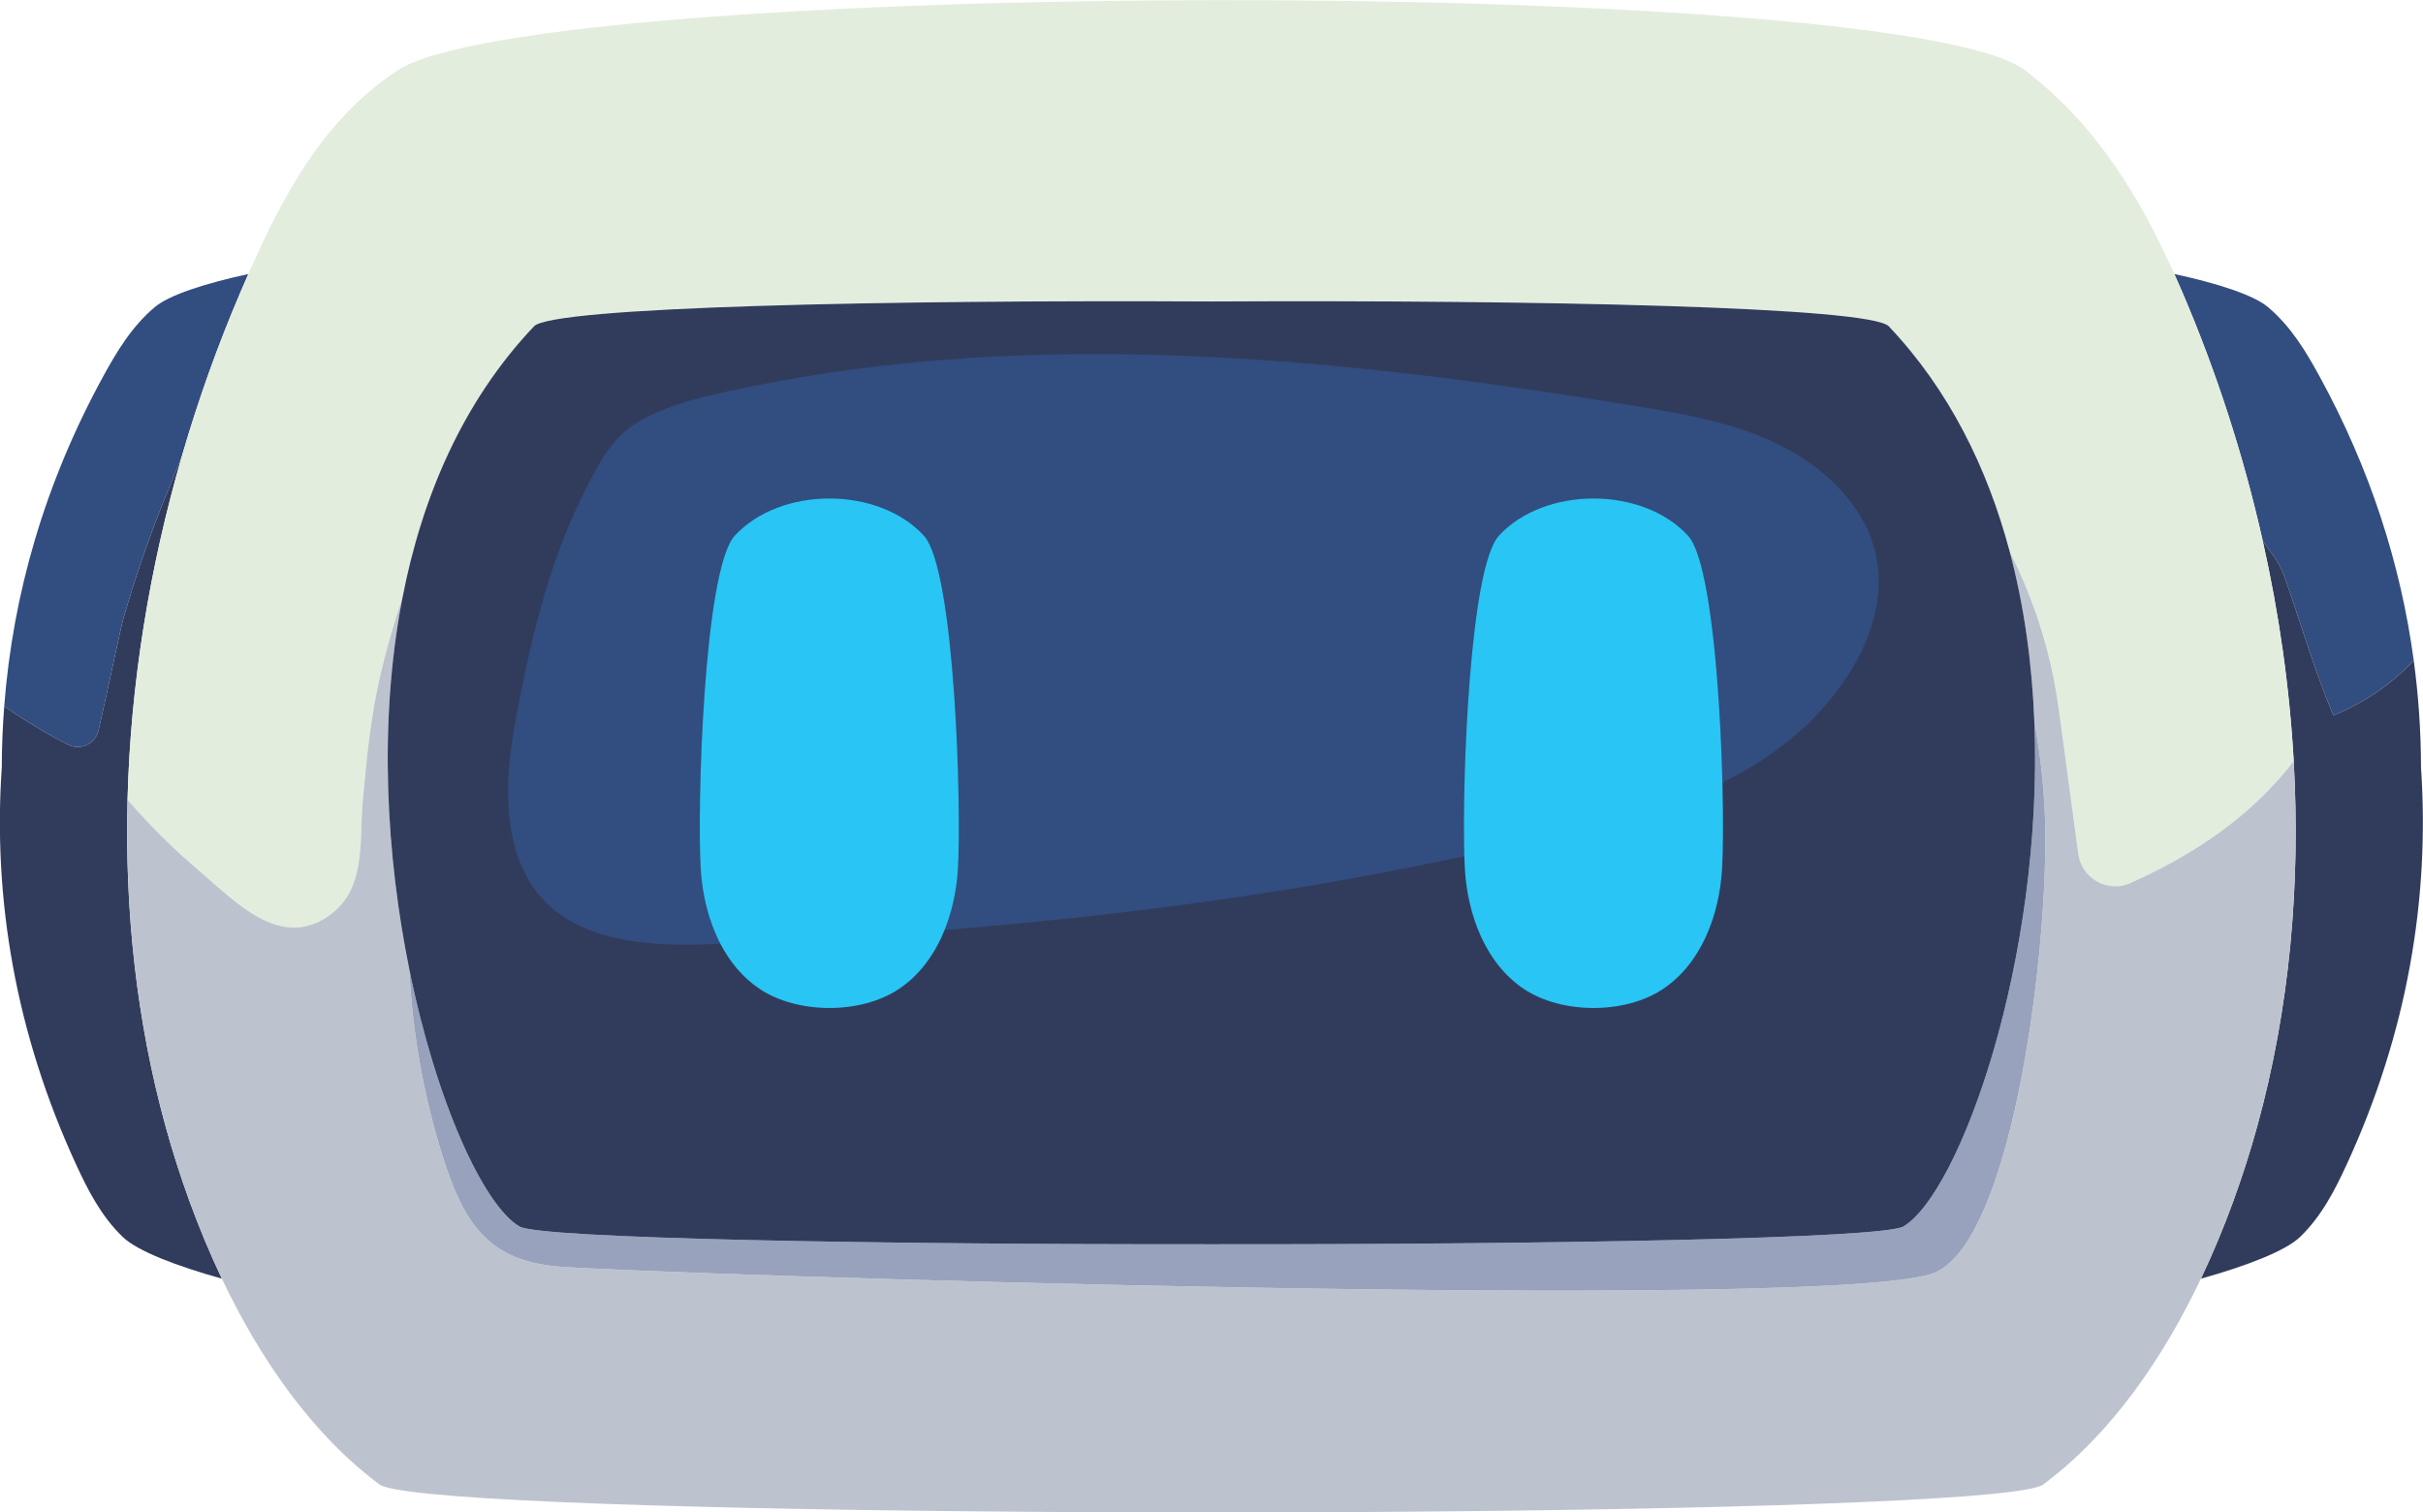
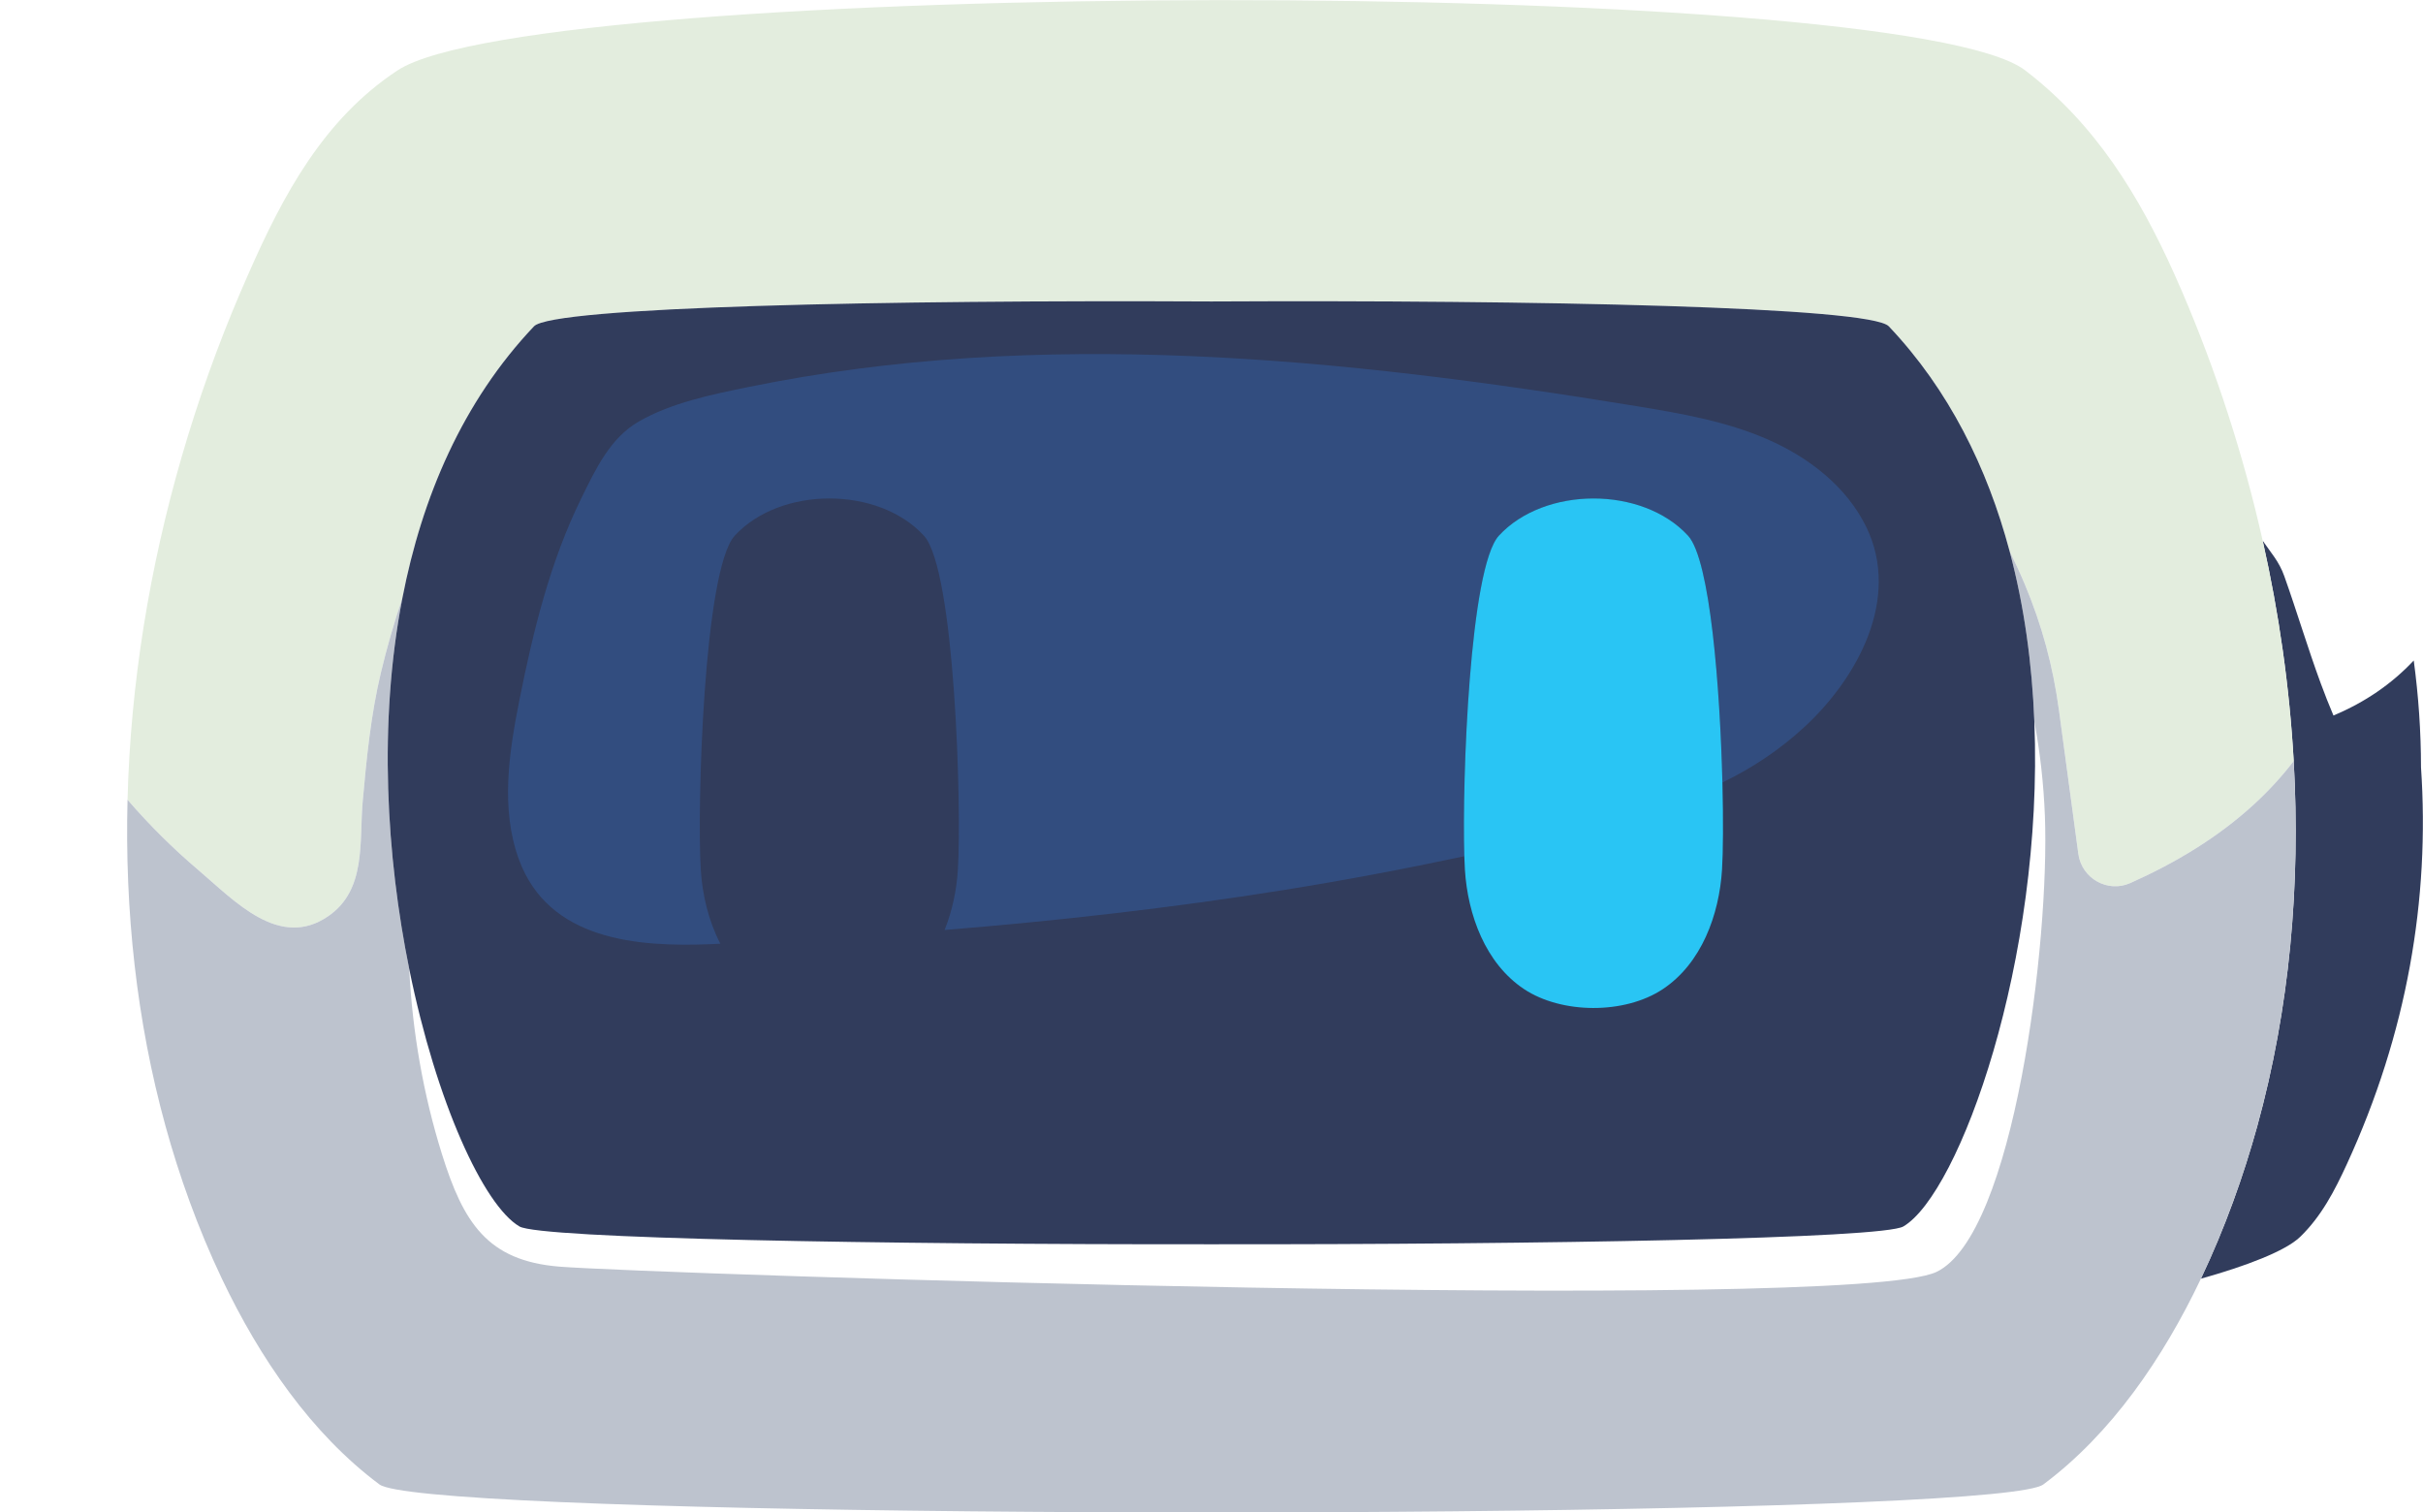
<svg xmlns="http://www.w3.org/2000/svg" xml:space="preserve" width="499.094mm" height="311.509mm" version="1.1" style="shape-rendering:geometricPrecision; text-rendering:geometricPrecision; image-rendering:optimizeQuality; fill-rule:evenodd; clip-rule:evenodd" viewBox="0 0 49909.44 31150.88">
  <defs>
    <style type="text/css">
   
    .fil2 {fill:#E3EDDE;fill-rule:nonzero}
    .fil3 {fill:#BDC3CE;fill-rule:nonzero}
    .fil4 {fill:#98A2BC;fill-rule:nonzero}
    .fil5 {fill:#29C5F4;fill-rule:nonzero}
    .fil0 {fill:#324D7F;fill-rule:nonzero}
    .fil1 {fill:#313C5C;fill-rule:nonzero}
   
  </style>
  </defs>
  <g id="Слой_x0020_1">
-     <path class="fil0" d="M2030.18 15042.07c178.86,-780.7 455.29,-2108.91 509.3,-2296.23 267.48,-928.86 586.22,-1843.97 959.38,-2735.44 65.2,-155.57 146.94,-376.77 246.7,-612.77 336.8,-1159.94 742.07,-2294.12 1210.73,-3387.38 52.5,-122.06 105.56,-244.12 159.18,-366.18 -875.21,190.15 -1621.97,426.86 -1922.78,678.39 -470.89,393.7 -782.6,910.87 -1064.97,1426.64 -1206.18,2204.5 -1863.93,4492.97 -2040.46,6795.91 420.19,294.21 858.94,561.97 1316.74,793.39 254.63,128.41 562.5,-18.34 626.18,-296.33z" />
-     <path class="fil0" d="M47777.06 7749.1c-282.22,-515.77 -593.72,-1032.94 -1065.03,-1426.64 -300.92,-251.53 -1048.81,-488.95 -1924.76,-678.74 54.68,121.35 108.66,243.41 161.22,366.53 700.97,1634.07 1261.89,3359.15 1659.11,5127.63 170.75,249.77 337.26,427.21 443.8,726.72 261.76,735.54 481.54,1477.43 750.36,2207.33 82.19,223.31 169.33,445.21 263.17,665.69 652.99,-273.4 1202.97,-652.64 1653.82,-1133.12 -267.41,-1984.73 -899.94,-3951.46 -1941.69,-5855.4z" />
    <path class="fil1" d="M49868.33 15803.36c-0.71,-733.77 -51.15,-1467.55 -149.58,-2198.86 -450.85,480.48 -1000.83,859.72 -1653.82,1133.12 -93.84,-220.48 -180.98,-442.38 -263.17,-665.69 -268.82,-729.9 -488.6,-1471.79 -750.36,-2207.33 -106.54,-299.51 -273.05,-476.95 -443.8,-726.72 335.14,1491.54 552.81,3013.78 638.53,4538.13 142.88,2547.06 -83.25,5099.05 -751.42,7522.99 -278.34,1009.3 -661.81,2091.62 -1159.93,3139.01 932.75,-261.05 1739.2,-569.03 2040.47,-858.3 442.73,-425.45 717.9,-962.73 963.79,-1496.84 1242.13,-2697.69 1714.5,-5460.29 1529.29,-8179.51z" />
-     <path class="fil1" d="M2626.87 16473.29c60.89,-2387.95 453.35,-4783.31 1118.69,-7075.66 -99.76,236 -181.5,457.2 -246.7,612.77 -373.16,891.47 -691.9,1806.58 -959.38,2735.44 -54.01,187.32 -330.44,1515.53 -509.3,2296.23 -63.68,277.99 -371.55,424.74 -626.18,296.33 -457.8,-231.42 -896.55,-499.18 -1316.74,-793.39 -32.11,419.1 -50.13,838.9 -50.7,1258.35 -185.35,2719.22 287.3,5481.82 1529.36,8179.51 245.82,534.11 521.16,1071.39 963.65,1496.84 301.24,289.27 1107.65,597.25 2040.61,858.3 -498.3,-1047.39 -881.7,-2129.71 -1159.9,-3139.01 -598.35,-2171 -841.44,-4445 -783.41,-6725.71z" />
    <path class="fil2" d="M46607.6 11137.88c-397.22,-1768.48 -958.14,-3493.56 -1659.11,-5127.63 -52.56,-123.12 -106.54,-245.18 -161.22,-366.53 -721.78,-1607.26 -1621.72,-3085.75 -3072.34,-4194.53 -2564.7,-1960.74 -30642.91,-1896.89 -33524.93,0 -1525.91,1004.01 -2361.81,2573.87 -3074.53,4194.88 -53.62,122.06 -106.68,244.12 -159.18,366.18 -468.66,1093.26 -873.93,2227.44 -1210.73,3387.38 -665.34,2292.35 -1057.8,4687.71 -1118.69,7075.66 448.66,520.35 938.28,1005.42 1461.42,1449.92 750.6,638.52 1669.48,1641.12 2675.18,946.5 788.07,-544.34 633.06,-1527.88 708.02,-2368.9 79.1,-887.59 168.53,-1786.47 376.35,-2654.66 123.19,-515.4 270.65,-1025.52 440.83,-1528.23 402.24,-2075.04 1239.41,-4045.66 2710.88,-5597.17 380.48,-401.11 7245.71,-545.4 13952.79,-511.18 6707.36,-34.22 13572.42,110.07 13953.07,511.18 1240.72,1308.45 2029.88,2915.35 2488.49,4631.26 111.13,224.37 216.61,451.56 313.27,682.28 355.95,851.6 581.73,1689.45 704.49,2599.62l397.94 2952.75c68.44,507.29 604.66,811.03 1071.74,601.84 930.27,-416.28 1801.63,-936.28 2553.05,-1627.02 310.09,-285.04 577.5,-581.02 811.74,-885.47 -85.72,-1524.35 -303.39,-3046.59 -638.53,-4538.13z" />
    <path class="fil3" d="M47246.13 15676.01c-234.24,304.45 -501.65,600.43 -811.74,885.47 -751.42,690.74 -1622.78,1210.74 -2553.05,1627.02 -467.08,209.19 -1003.3,-94.55 -1071.74,-601.84l-397.94 -2952.75c-122.76,-910.17 -348.54,-1748.02 -704.49,-2599.62 -96.66,-230.72 -202.14,-457.91 -313.27,-682.28 304.45,1139.48 463.55,2327.28 510.12,3508.38 118.53,637.47 191.56,1288.7 216.96,1942.75 99.83,2577.04 -632.18,8629.65 -2232.74,9395.17 -1795.28,858.67 -26589.32,37.05 -28370.7,-109 -1480.29,-121.36 -1973.34,-906.29 -2414.73,-2318.81 -380.33,-1218.14 -608.82,-2511.07 -673.03,-3810.35 -467.57,-2303.64 -643.01,-5053.9 -141.11,-7642.23 -170.18,502.71 -317.64,1012.83 -440.83,1528.23 -207.82,868.19 -297.25,1767.07 -376.35,2654.66 -74.96,841.02 80.05,1824.56 -708.02,2368.9 -1005.7,694.62 -1924.58,-307.98 -2675.18,-946.5 -523.14,-444.5 -1012.76,-929.57 -1461.42,-1449.92 -58.03,2280.71 185.06,4554.71 783.41,6725.71 278.2,1009.3 661.6,2091.62 1159.9,3139.01 780.24,1640.07 1844.64,3193.35 3245.41,4237.92 97.97,73.03 476.78,139 1082.29,198.27 5173.73,505.53 26935.18,505.53 32109.38,0 605.36,-59.27 984.25,-125.24 1081.97,-198.27 1400.88,-1044.57 2465.21,-2597.85 3245.55,-4237.92 498.12,-1047.39 881.59,-2129.71 1159.93,-3139.01 668.17,-2423.94 894.3,-4975.93 751.42,-7522.99z" />
-     <path class="fil4" d="M39206.33 25261.69c-425.1,250.82 -7418.57,373.24 -14253.99,367.24 -6835.11,6 -13828.64,-116.42 -14253.63,-367.24 -735.3,-434.62 -1710.27,-2548.82 -2268.93,-5301.54 64.21,1299.28 292.7,2592.21 673.03,3810.35 441.39,1412.52 934.44,2197.45 2414.73,2318.81 1781.38,146.05 26575.42,967.67 28370.7,109 1600.56,-765.52 2332.57,-6818.13 2232.74,-9395.17 -25.4,-654.05 -98.43,-1305.28 -216.96,-1942.75 194.38,4921.25 -1546.23,9720.79 -2697.69,10401.3z" />
    <path class="fil1" d="M41904.02 14860.39c-46.57,-1181.1 -205.67,-2368.9 -510.12,-3508.38 -458.61,-1715.91 -1247.77,-3322.81 -2488.49,-4631.26 -380.65,-401.11 -7245.71,-545.4 -13953.07,-511.18 -6707.08,-34.22 -13572.31,110.07 -13952.79,511.18 -1471.47,1551.51 -2308.64,3522.13 -2710.88,5597.17 -501.9,2588.33 -326.46,5338.59 141.11,7642.23 558.66,2752.72 1533.63,4866.92 2268.93,5301.54 424.99,250.82 7418.52,373.24 14253.63,367.24 6835.42,6 13828.89,-116.42 14253.99,-367.24 1151.46,-680.51 2892.07,-5480.05 2697.69,-10401.3z" />
    <path class="fil0" d="M10700.08 14413.07c-216.6,1087.96 -392.99,2242.61 -13.09,3284.71 609.67,1671.82 2438.05,1812.57 3970.69,1749.07 60.08,-2.47 120.58,-5.99 180.66,-8.46 -244.33,-468.84 -371.65,-1008.95 -403.75,-1524.71 -79.38,-1272.47 59.23,-6183.84 700.16,-6880.22 934.86,-1016 2951.09,-1026.94 3895.58,0 640.93,696.73 779.57,5607.75 700.19,6880.22 -25.93,414.87 -113.56,844.9 -273.68,1241.43 2330.02,-188.74 4663.65,-451.91 6964.47,-819.51 1253.06,-200.02 2500.13,-434.62 3740.85,-699.55 -47.98,-1588.92 111.48,-5949.6 712.26,-6602.59 934.86,-1016 2950.99,-1026.94 3895.72,0 457.91,497.77 659.35,3147.83 708.38,5084.23 596.55,-290.34 1162.76,-656.87 1693.69,-1147.94 1087.61,-1006.83 1986.14,-2641.6 1270,-4114.09 -406.05,-835.03 -1189.22,-1438.98 -2040.82,-1809.4 -851.61,-369.71 -1776.94,-530.93 -2693.11,-680.86 -6056.84,-991.66 -12291.44,-1625.6 -18303.84,-391.59 -748.84,153.46 -1577.72,322.8 -2247.72,708.74 -590.48,340.43 -889.25,982.48 -1186.89,1588.55 -639.41,1302.11 -987.77,2725.92 -1269.75,4141.97z" />
-     <path class="fil5" d="M19030.33 11033.46c-944.49,-1026.94 -2960.72,-1016 -3895.58,0 -640.93,696.38 -779.54,5607.75 -700.16,6880.22 32.1,515.76 159.42,1055.87 403.75,1524.71 194.03,372.53 461.93,700.61 815.52,935.21 767.15,509.76 2065.55,525.99 2857.36,0 440.72,-292.8 748.27,-729.9 945.62,-1218.49 160.12,-396.53 247.75,-826.56 273.68,-1241.43 79.38,-1272.47 -59.26,-6183.49 -700.19,-6880.22z" />
    <path class="fil5" d="M30874.42 11033.46c-600.78,652.99 -760.24,5013.67 -712.26,6602.59 3.18,105.12 7.41,198.61 12.35,277.63 57.5,926.04 420.86,1929.7 1219.2,2459.92 766.94,509.76 2065.51,525.99 2857.15,0 798.68,-530.22 1161.69,-1533.88 1219.55,-2459.92 22.58,-363.01 27.52,-1023.05 8.11,-1795.99 -49.03,-1936.4 -250.47,-4586.46 -708.38,-5084.23 -944.73,-1026.94 -2960.86,-1016 -3895.72,0z" />
  </g>
</svg>